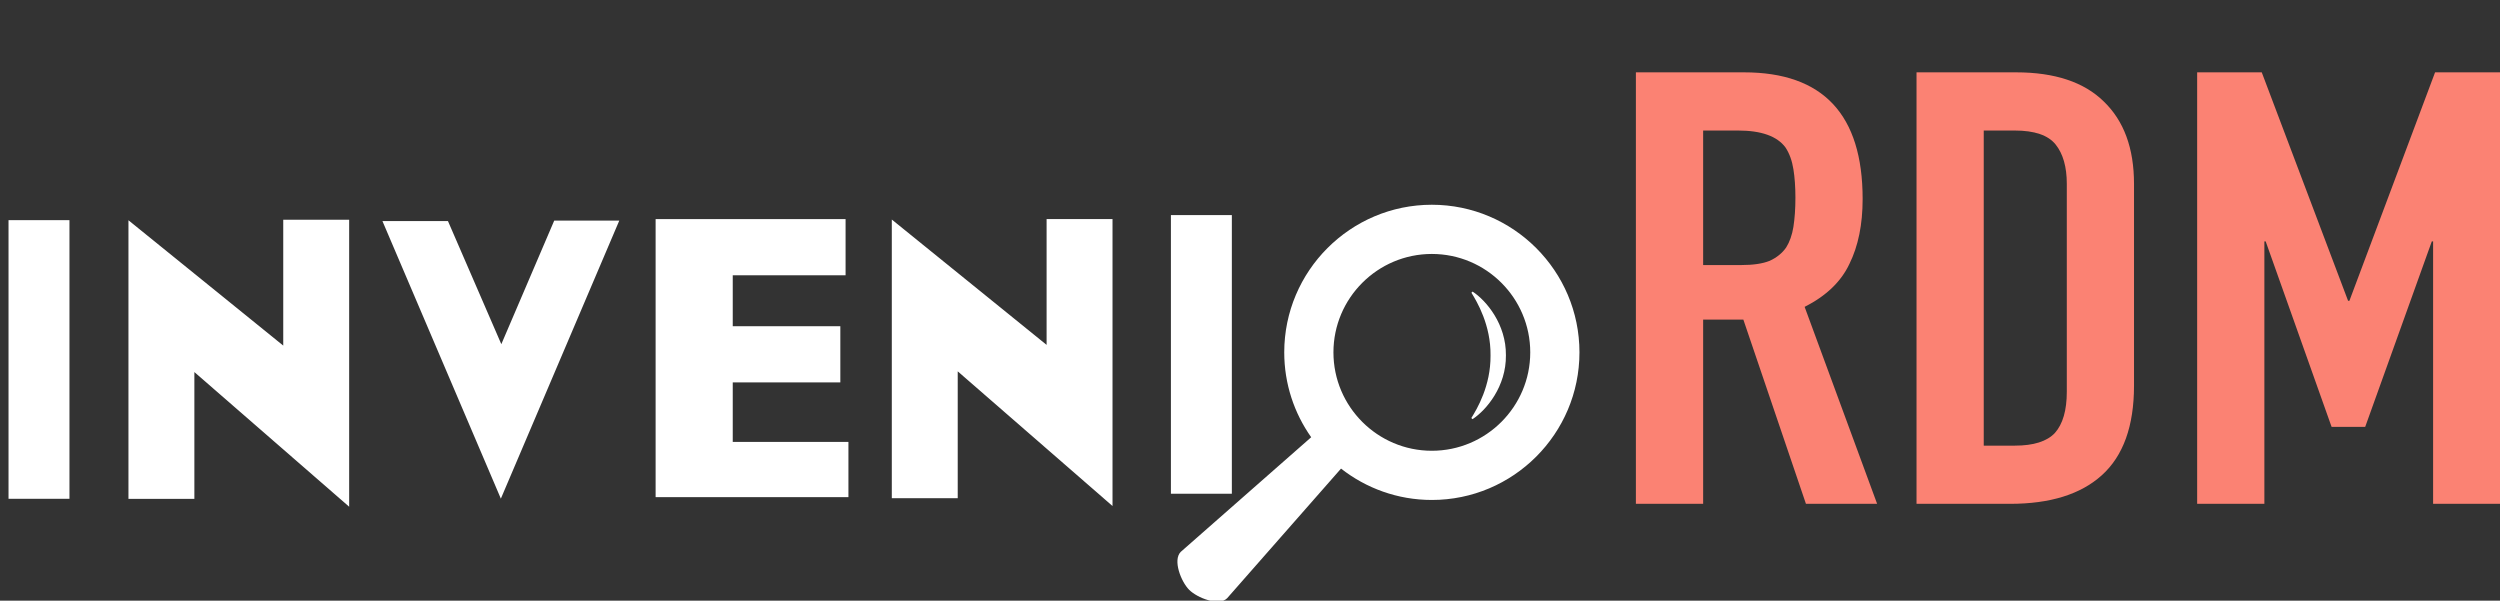
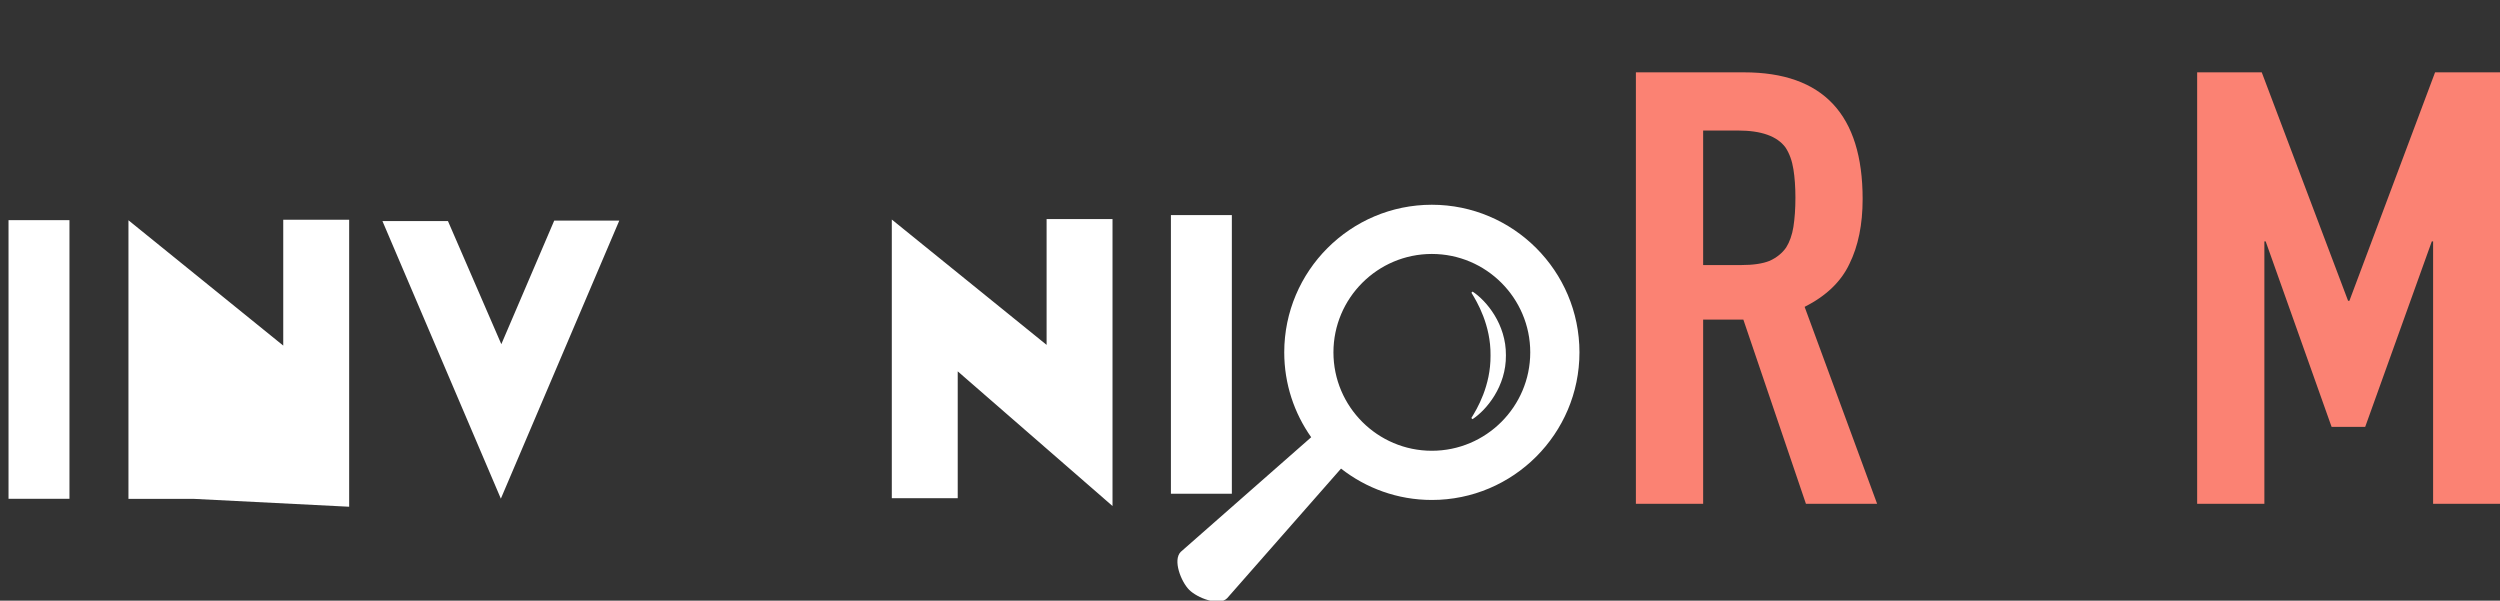
<svg xmlns="http://www.w3.org/2000/svg" viewBox="683.385 263.073 71.61 17.206">
  <rect x="683.385" y="263.073" width="71.61" height="17.206" fill="#333333" stroke="none" />
  <defs>
    <clipPath clipPathUnits="userSpaceOnUse" id="clipPath150">
      <rect style="fill:none" id="rect152" width="89.157" height="26.135" x="26.392" y="51.414" />
    </clipPath>
    <clipPath clipPathUnits="userSpaceOnUse" id="clipPath146">
      <rect style="fill:none;stroke-width:1.915" id="rect148" width="178.043" height="47.985" x="-1109.968" y="-174.105" />
    </clipPath>
    <clipPath clipPathUnits="userSpaceOnUse" id="clipPath142">
      <rect style="fill:none" id="rect144" width="92.982" height="25.06" x="27.525" y="49.298" />
    </clipPath>
    <clipPath clipPathUnits="userSpaceOnUse" id="clipPath138">
      <rect style="fill:none" id="rect140" width="92.982" height="25.06" x="27.525" y="49.298" />
    </clipPath>
    <clipPath clipPathUnits="userSpaceOnUse" id="clipPath134">
      <rect style="fill:none" id="rect136" width="92.982" height="25.06" x="27.525" y="49.298" />
    </clipPath>
  </defs>
  <g transform="matrix(1, 0, 0, 1, 644.704, 211.397)" style="display:inline" id="g5138">
    <g aria-label="RDM" transform="scale(1.043,0.959)" id="text5106" clip-path="url(#clipPath150)" style="font-style:normal;font-variant:normal;font-weight:bold;font-stretch:condensed;font-size:18.1px;line-height:1.25;font-family:'DIN Condensed';-inkscape-font-specification:'DIN Condensed, Bold Condensed';font-variant-ligatures:normal;font-variant-caps:normal;font-variant-numeric:normal;font-feature-settings:normal;text-align:start;letter-spacing:0px;word-spacing:0px;writing-mode:lr-tb;text-anchor:start;fill:#fb8273;fill-opacity:1;stroke:none;stroke-width:3.665;stroke-miterlimit:4;stroke-dasharray:none">
      <path d="M 83.86 57.784 L 83.86 61.802 L 84.909 61.802 C 85.235 61.802 85.495 61.76 85.688 61.675 C 85.881 61.579 86.032 61.446 86.14 61.277 C 86.237 61.108 86.303 60.903 86.339 60.662 C 86.375 60.408 86.394 60.119 86.394 59.793 C 86.394 59.467 86.375 59.184 86.339 58.942 C 86.303 58.689 86.231 58.472 86.122 58.291 C 85.893 57.953 85.458 57.784 84.819 57.784 L 83.86 57.784 Z M 82.013 68.934 L 82.013 56.046 L 84.982 56.046 C 87.154 56.046 88.24 57.307 88.24 59.829 C 88.24 60.589 88.119 61.235 87.878 61.766 C 87.649 62.297 87.238 62.725 86.647 63.051 L 88.638 68.934 L 86.683 68.934 L 84.964 63.431 L 83.86 63.431 L 83.86 68.934 L 82.013 68.934 Z" style="stroke-width:3.665" id="path154" />
-       <path d="M 89.72 68.934 L 89.72 56.046 L 92.453 56.046 C 93.515 56.046 94.318 56.336 94.861 56.915 C 95.416 57.494 95.693 58.315 95.693 59.377 L 95.693 65.404 C 95.693 66.611 95.398 67.504 94.806 68.083 C 94.227 68.65 93.388 68.934 92.29 68.934 L 89.72 68.934 Z M 91.566 57.784 L 91.566 67.196 L 92.417 67.196 C 92.936 67.196 93.304 67.069 93.521 66.816 C 93.738 66.55 93.847 66.14 93.847 65.585 L 93.847 59.377 C 93.847 58.87 93.744 58.478 93.539 58.2 C 93.334 57.923 92.96 57.784 92.417 57.784 L 91.566 57.784 Z" style="stroke-width:3.665" id="path156" />
      <path d="M 97.427 68.934 L 97.427 56.046 L 99.201 56.046 L 101.572 62.87 L 101.608 62.87 L 103.961 56.046 L 105.753 56.046 L 105.753 68.934 L 103.907 68.934 L 103.907 61.096 L 103.871 61.096 L 102.042 66.635 L 101.119 66.635 L 99.309 61.096 L 99.273 61.096 L 99.273 68.934 L 97.427 68.934 Z" style="stroke-width:3.665" id="path158" />
    </g>
    <g style="display:inline" transform="matrix(0.522,0,0,0.522,607.201,140.224)" id="layer1-0" clip-path="url(#clipPath146)">
      <g transform="matrix(0.238,0,0,0.238,-1173.882,-166.252)" style="display:inline" id="g25963-9">
        <path id="rect25941-7" style="fill:#ffffff" d="M 358.114 36.556 L 372.162 36.556 L 372.162 100.8 L 358.114 100.8 L 358.114 36.556 Z" />
        <path style="fill:#ffffff" id="path25943-1" d="M 686.276 33.005 C 667.509 33.005 652.244 48.273 652.244 67.039 C 652.244 74.319 654.55 81.067 658.458 86.607 L 628.38 113.039 C 626.499 114.917 628.447 119.906 630.324 121.788 C 632.203 123.664 637.194 125.61 639.072 123.731 L 665.337 93.837 C 671.116 98.362 678.384 101.07 686.276 101.07 C 705.044 101.07 720.31 85.803 720.31 67.038 C 720.31 48.273 705.044 33.005 686.276 33.005 Z M 686.276 89.727 C 673.766 89.727 663.587 79.55 663.587 67.039 C 663.587 54.528 673.767 44.349 686.276 44.349 C 698.789 44.349 708.964 54.529 708.964 67.039 C 708.964 79.549 698.789 89.727 686.276 89.727 Z" />
        <path transform="translate(358.114,28.34)" id="polygon25947-7" style="fill:#ffffff" d="M 113.62 36.814 L 125.814 8.325 L 140.814 8.325 L 113.512 72.427 L 86.21 8.433 L 101.318 8.433 L 113.62 36.814 Z" />
        <path transform="translate(358.114,28.34)" id="polygon25949-4" style="fill:#ffffff" d="M 218.848 72.318 L 218.848 43.075 L 254.537 74.124 L 254.537 7.961 L 239.34 7.961 L 239.34 36.974 L 203.65 8.076 L 203.65 72.318 L 218.848 72.318 Z" />
-         <path transform="translate(358.114,28.34)" id="polygon25951-5" style="fill:#ffffff" d="M 78.537 8.127 L 63.34 8.127 L 63.34 37.14 L 27.65 8.242 L 27.65 72.484 L 42.848 72.484 L 42.848 43.241 L 78.537 74.29 L 78.537 8.127 Z" />
+         <path transform="translate(358.114,28.34)" id="polygon25951-5" style="fill:#ffffff" d="M 78.537 8.127 L 63.34 8.127 L 63.34 37.14 L 27.65 8.242 L 27.65 72.484 L 42.848 72.484 L 78.537 74.29 L 78.537 8.127 Z" />
        <path id="rect25953-17" style="fill:#ffffff" d="M 626.114 35.39 L 640.163 35.39 L 640.163 99.633 L 626.114 99.633 L 626.114 35.39 Z" />
-         <path transform="translate(358.114,28.34)" id="polygon25955-8" style="fill:#ffffff" d="M 193.649 72.079 L 193.649 59.346 L 166.976 59.346 L 166.976 45.624 L 191.783 45.624 L 191.783 32.672 L 166.976 32.672 L 166.976 20.927 L 192.991 20.927 L 192.991 7.974 L 149.193 7.974 L 149.193 72.079 L 193.649 72.079 Z" />
        <g id="g25961-2" transform="matrix(0.387,0,0,0.387,554.835,53.024)">
          <path d="M 375.104 38.079 C 375.278 56.263 366.981 70.205 363.594 75.599 C 371.777 70.252 383.492 56.239 383.268 37.938 C 383.442 19.755 371.837 5.811 363.637 0.418 C 366.96 5.765 375.328 19.778 375.104 38.079 Z" id="path25957-5" style="fill:#ffffff" />
          <path d="M 375.104 38.079 C 375.278 56.263 366.981 70.205 363.594 75.599 C 371.777 70.252 383.492 56.239 383.268 37.938 C 383.442 19.755 371.837 5.811 363.637 0.418 C 366.96 5.765 375.328 19.778 375.104 38.079 Z" id="path25959-4" style="fill:none;stroke:#ffffff" />
        </g>
      </g>
    </g>
-     <path id="rect122" clip-path="url(#clipPath142)" style="fill:none;fill-rule:evenodd" d="M 39.317 56.478 L 106.911 51.676 L 108.712 66.345 L 40.517 64.544 L 39.317 56.478 Z" />
    <path id="rect126" style="fill:none" d="M 49.04 62.641 L 50.24 61.259 L 108.849 63.06 L 107.048 57.839 L 49.04 62.641 Z" clip-path="url(#clipPath138)" />
    <path id="rect130" clip-path="url(#clipPath134)" style="fill:none" d="M 48.903 60.997 L 101.707 56.195 L 103.508 62.511 L 50.103 60.71 L 48.903 60.997 Z" />
  </g>
</svg>